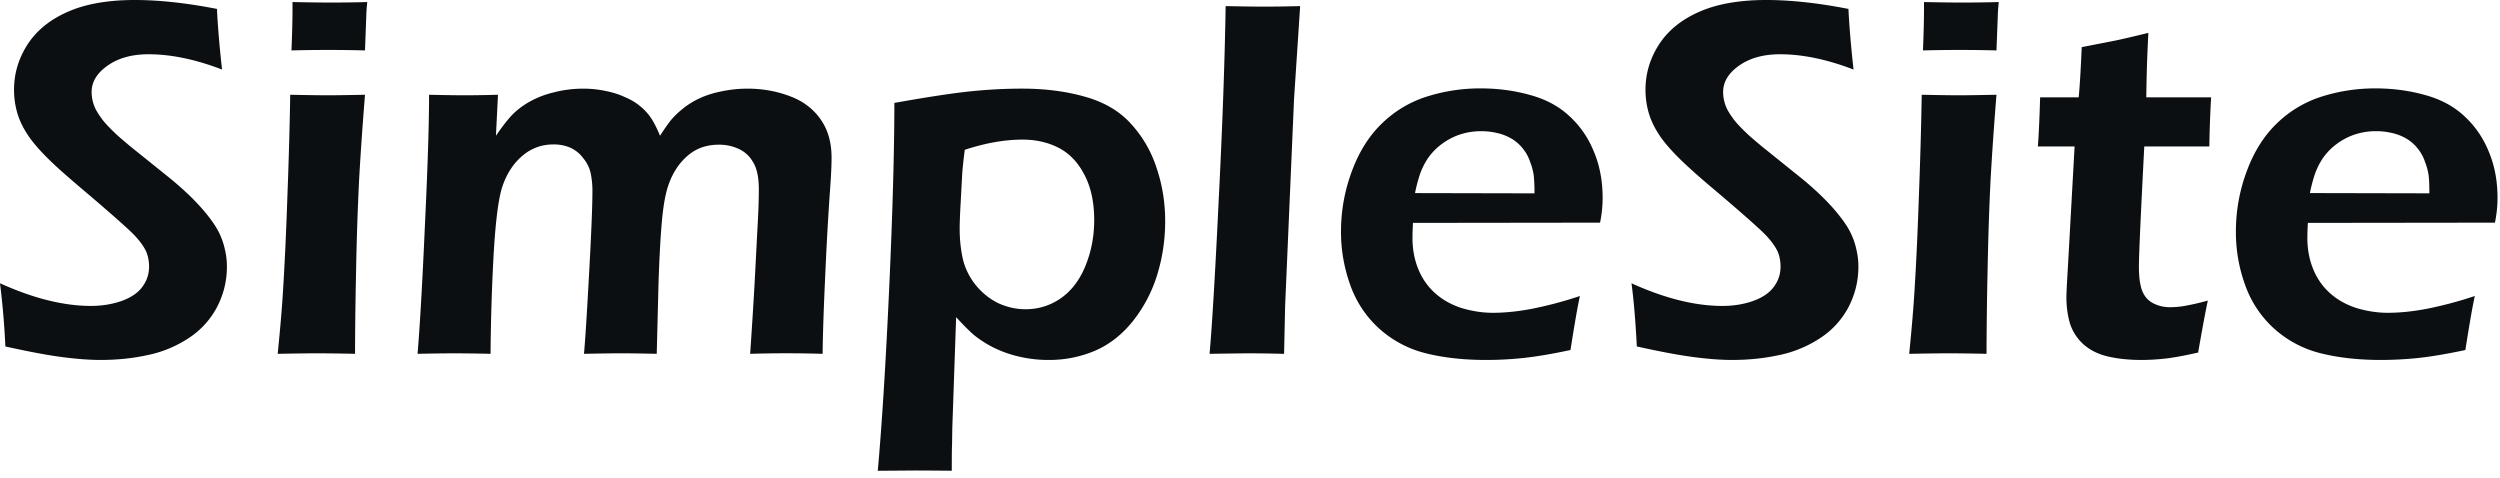
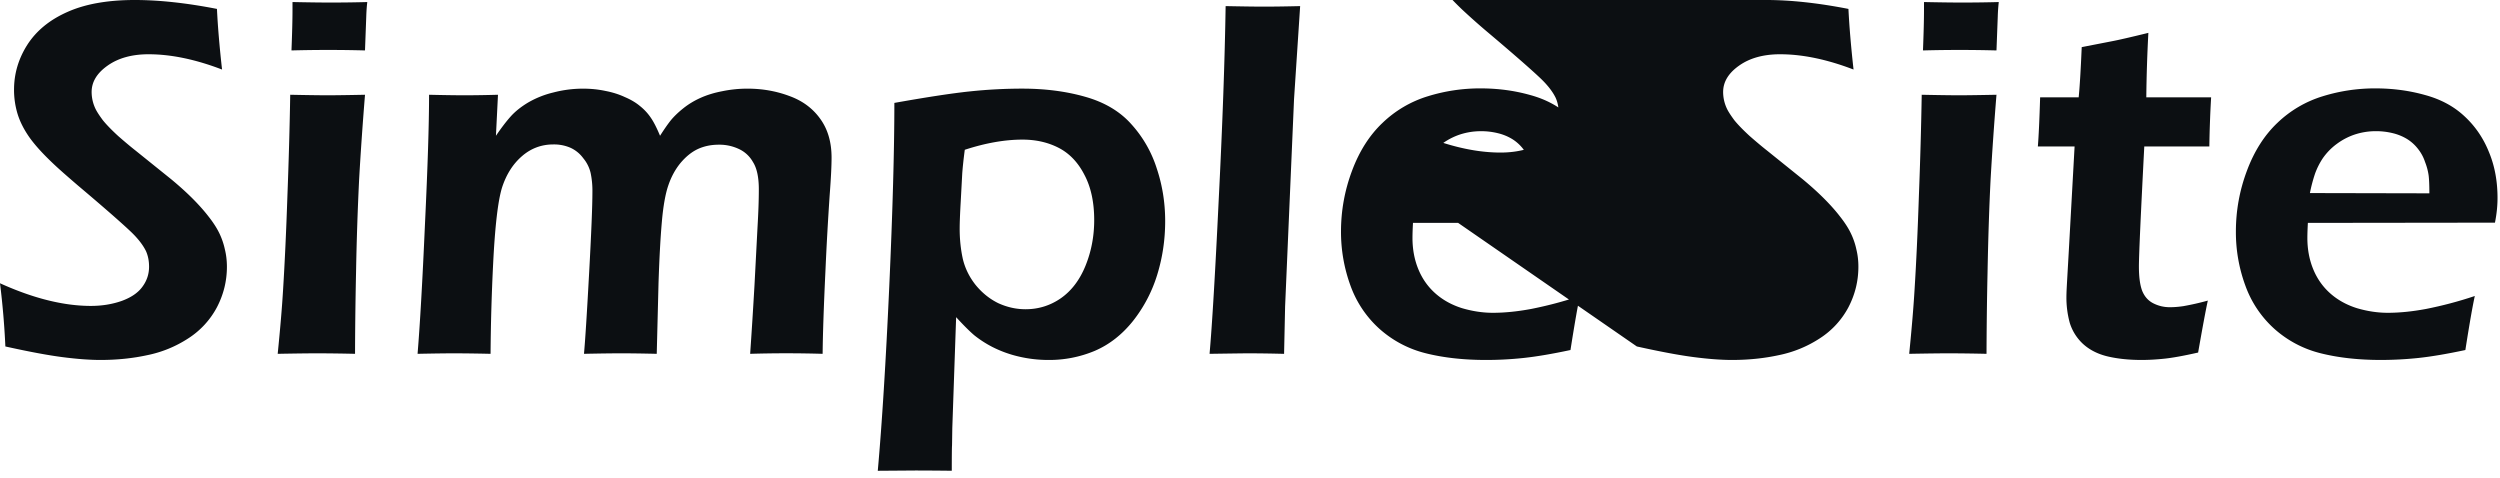
<svg xmlns="http://www.w3.org/2000/svg" width="115" height="22" fill="none">
-   <path d="M.247 15.937A37 37 0 0 0 0 13.03q2.3 1.042 4.18 1.042.75 0 1.397-.222.658-.234.963-.645.317-.42.317-.937 0-.399-.141-.715-.212-.434-.705-.902-.681-.645-2.43-2.121-.835-.716-1.15-1.02-.705-.667-1.08-1.195-.377-.54-.54-1.066a3.8 3.8 0 0 1-.165-1.125q0-1.102.61-2.063Q1.88 1.09 3.1.551 4.332 0 6.2 0q1.679 0 3.78.41.058 1.219.235 2.789-1.832-.703-3.382-.703-1.15 0-1.89.527-.728.516-.728 1.207a1.8 1.8 0 0 0 .188.797q.094.188.329.504.246.305.704.726.47.411.798.668l1.632 1.313q.552.456.987.89.434.435.74.832.316.399.493.762.175.363.258.75.093.375.094.797 0 .984-.458 1.863a3.83 3.83 0 0 1-1.315 1.43 5.4 5.4 0 0 1-1.879.773q-1.02.223-2.16.223-.751 0-1.75-.13-.997-.128-2.63-.491M13.408 2.32q.047-1.207.047-1.851V.094q1.07.023 1.738.023.915 0 1.702-.023-.035.293-.047.668L16.79 2.32a63 63 0 0 0-3.382 0m-.634 13.956q.177-1.757.247-2.94.117-1.875.2-4.325.093-2.449.129-4.652 1.15.024 1.726.024.528 0 1.714-.024-.165 2.04-.27 3.89a138 138 0 0 0-.141 4.243 204 204 0 0 0-.047 3.784 82 82 0 0 0-1.714-.023q-.611 0-1.844.023m6.434 0q.165-1.992.34-5.952.189-3.96.189-5.965.997.024 1.62.024.716 0 1.55-.024l-.094 1.887q.375-.55.68-.89.318-.353.81-.645a4.3 4.3 0 0 1 1.151-.457 5.4 5.4 0 0 1 1.374-.176q.528 0 1.022.105.492.095.892.282.411.175.693.41.293.234.493.527.2.282.434.844.26-.41.47-.68.223-.281.587-.574t.81-.492q.446-.2.998-.305a5.7 5.7 0 0 1 1.163-.117q1.02 0 1.925.34.904.328 1.42 1.054.517.715.517 1.781 0 .563-.082 1.653a146 146 0 0 0-.2 3.562q-.116 2.46-.129 3.808a56 56 0 0 0-3.334 0q.105-1.511.2-3.163l.14-2.684q.06-1.02.059-1.722 0-.832-.27-1.254a1.43 1.43 0 0 0-.67-.61 2.1 2.1 0 0 0-.903-.187q-.529 0-.963.2-.423.198-.799.644-.363.444-.563 1.042-.199.586-.293 1.665-.095 1.065-.153 2.812l-.082 3.257q-.975-.023-1.62-.023t-1.727.023q.083-.901.235-3.69.153-2.79.153-3.762a4 4 0 0 0-.082-.867 1.64 1.64 0 0 0-.34-.68 1.5 1.5 0 0 0-.588-.48 1.9 1.9 0 0 0-.787-.153q-.821 0-1.444.54-.622.539-.915 1.44-.282.903-.411 3.516a97 97 0 0 0-.118 4.136 82 82 0 0 0-1.632-.023q-.622 0-1.726.023m21.17 5.38q.292-3.27.528-8.473.234-5.203.235-8.449 2.23-.398 3.451-.527a23 23 0 0 1 2.43-.13q1.587 0 2.9.376 1.328.375 2.114 1.254a5.5 5.5 0 0 1 1.174 2.039q.388 1.16.388 2.425 0 1.278-.364 2.461a6.5 6.5 0 0 1-1.116 2.133q-.75.938-1.749 1.37a5.4 5.4 0 0 1-2.16.423 5.9 5.9 0 0 1-1.374-.164 5.3 5.3 0 0 1-1.186-.434 5 5 0 0 1-.834-.539q-.329-.281-.833-.832l-.176 5.097-.012.797q-.012.152-.012 1.172-1.08-.012-1.667-.012zM44.38 6.89q-.083.633-.117 1.09l-.07 1.3q-.048.844-.048 1.243 0 .714.141 1.37.152.656.587 1.208.447.55 1.045.844.61.28 1.257.28.891 0 1.62-.503.74-.516 1.139-1.5t.399-2.097q0-1.23-.446-2.075-.435-.855-1.174-1.242-.74-.386-1.68-.386-1.22 0-2.653.468m11.26 9.386q.176-1.98.422-7.112.259-5.144.317-8.883 1.221.024 1.738.024.693 0 1.69-.024l-.281 4.277-.411 9.539-.047 2.18a69 69 0 0 0-1.632-.024q-.223 0-1.796.023m17.036-2.66q-.153.692-.434 2.485-1.269.27-2.137.363a16 16 0 0 1-1.75.094q-1.538 0-2.759-.305a5 5 0 0 1-2.125-1.113 4.9 4.9 0 0 1-1.35-2.004 7.2 7.2 0 0 1-.435-2.484q0-1.44.505-2.79.505-1.358 1.41-2.214a5.2 5.2 0 0 1 2.077-1.219 8.1 8.1 0 0 1 2.431-.363q1.198 0 2.278.305 1.08.293 1.808.972.74.68 1.127 1.641.399.95.399 2.121 0 .55-.118 1.137l-8.606.011q-.023.434-.023.692 0 .785.27 1.441.27.657.786 1.113.517.457 1.233.68.717.21 1.409.21.81 0 1.75-.175a18 18 0 0 0 2.254-.598m-7.585-4.734 5.495.012a7 7 0 0 0-.035-.832 2.7 2.7 0 0 0-.164-.61 1.9 1.9 0 0 0-.329-.609 1.9 1.9 0 0 0-.494-.445 2.3 2.3 0 0 0-.657-.27 3.2 3.2 0 0 0-.787-.093q-.493 0-.962.152-.457.153-.846.445a2.8 2.8 0 0 0-.634.657 3.3 3.3 0 0 0-.352.703 7 7 0 0 0-.235.89m10.203 7.055q-.093-1.781-.246-2.906 2.3 1.042 4.18 1.042.75 0 1.397-.222.658-.234.962-.645.318-.42.318-.937 0-.399-.142-.715-.211-.434-.704-.902-.681-.645-2.43-2.121a32 32 0 0 1-1.15-1.02q-.705-.667-1.081-1.195-.375-.54-.54-1.066a3.8 3.8 0 0 1-.165-1.125q0-1.102.61-2.063.624-.972 1.844-1.511Q79.381 0 81.248 0q1.68 0 3.78.41.06 1.219.235 2.789-1.831-.703-3.38-.703-1.152 0-1.891.527-.728.516-.728 1.207a1.8 1.8 0 0 0 .188.797q.094.188.328.504.247.305.705.726.47.411.798.668l1.632 1.313q.552.456.986.89.435.435.74.832.317.399.493.762.177.363.259.75.093.375.093.797 0 .984-.457 1.863a3.84 3.84 0 0 1-1.315 1.43 5.4 5.4 0 0 1-1.88.773q-1.02.223-2.16.223-.75 0-1.749-.13-.998-.128-2.63-.491M88.457 2.32q.047-1.207.047-1.851V.094q1.068.023 1.737.023.915 0 1.703-.023a8 8 0 0 0-.047.668l-.059 1.558a63 63 0 0 0-3.381 0m-.634 13.956q.176-1.757.246-2.94.118-1.875.2-4.325.094-2.449.13-4.652 1.149.024 1.725.024.529 0 1.714-.024-.165 2.04-.27 3.89-.094 1.852-.14 4.243a203 203 0 0 0-.048 3.784 82 82 0 0 0-1.714-.023q-.61 0-1.843.023m13.737-2.449q-.141.645-.446 2.39-.987.224-1.55.282-.564.06-1.057.059-.87 0-1.562-.164-.68-.165-1.126-.574a2.2 2.2 0 0 1-.611-.973 4.4 4.4 0 0 1-.153-1.16q0-.153.012-.41.013-.258.094-1.664l.27-4.875h-1.69q.058-.703.105-2.262h1.773q.07-.68.14-2.308l1.386-.27q.435-.081 1.68-.386a69 69 0 0 0-.095 2.964h2.982a51 51 0 0 0-.082 2.262h-2.993q-.247 4.77-.247 5.52 0 .726.152 1.124.165.399.517.574.352.176.751.176.294 0 .611-.047a12 12 0 0 0 1.139-.258m12.281-.21q-.153.69-.434 2.484-1.269.27-2.137.363t-1.749.094q-1.539 0-2.76-.305a5 5 0 0 1-2.125-1.113 4.9 4.9 0 0 1-1.35-2.004 7.1 7.1 0 0 1-.435-2.484q0-1.44.505-2.79.505-1.358 1.409-2.214a5.2 5.2 0 0 1 2.078-1.219 8.1 8.1 0 0 1 2.43-.363q1.198 0 2.279.305 1.08.293 1.808.972.739.68 1.127 1.641.399.95.399 2.121 0 .55-.118 1.137l-8.606.011q-.023.434-.023.692 0 .785.27 1.441.27.657.786 1.113.517.457 1.233.68.717.21 1.409.21.81 0 1.749-.175a18 18 0 0 0 2.255-.598m-7.585-4.735 5.495.012q0-.562-.035-.832a2.7 2.7 0 0 0-.164-.61 1.9 1.9 0 0 0-.33-.609 1.9 1.9 0 0 0-.493-.445 2.3 2.3 0 0 0-.657-.27 3.2 3.2 0 0 0-.787-.093q-.493 0-.962.152-.457.153-.846.445a2.8 2.8 0 0 0-.634.657 3.3 3.3 0 0 0-.352.703 7 7 0 0 0-.235.89" fill="#0C0F12" />
+   <path d="M.247 15.937A37 37 0 0 0 0 13.03q2.3 1.042 4.18 1.042.75 0 1.397-.222.658-.234.963-.645.317-.42.317-.937 0-.399-.141-.715-.212-.434-.705-.902-.681-.645-2.43-2.121-.835-.716-1.15-1.02-.705-.667-1.08-1.195-.377-.54-.54-1.066a3.8 3.8 0 0 1-.165-1.125q0-1.102.61-2.063Q1.88 1.09 3.1.551 4.332 0 6.2 0q1.679 0 3.78.41.058 1.219.235 2.789-1.832-.703-3.382-.703-1.15 0-1.89.527-.728.516-.728 1.207a1.8 1.8 0 0 0 .188.797q.094.188.329.504.246.305.704.726.47.411.798.668l1.632 1.313q.552.456.987.89.434.435.74.832.316.399.493.762.175.363.258.75.093.375.094.797 0 .984-.458 1.863a3.83 3.83 0 0 1-1.315 1.43 5.4 5.4 0 0 1-1.879.773q-1.02.223-2.16.223-.751 0-1.75-.13-.997-.128-2.63-.491M13.408 2.32q.047-1.207.047-1.851V.094q1.07.023 1.738.023.915 0 1.702-.023-.035.293-.047.668L16.79 2.32a63 63 0 0 0-3.382 0m-.634 13.956q.177-1.757.247-2.94.117-1.875.2-4.325.093-2.449.129-4.652 1.15.024 1.726.024.528 0 1.714-.024-.165 2.04-.27 3.89a138 138 0 0 0-.141 4.243 204 204 0 0 0-.047 3.784 82 82 0 0 0-1.714-.023q-.611 0-1.844.023m6.434 0q.165-1.992.34-5.952.189-3.96.189-5.965.997.024 1.62.024.716 0 1.55-.024l-.094 1.887q.375-.55.68-.89.318-.353.81-.645a4.3 4.3 0 0 1 1.151-.457 5.4 5.4 0 0 1 1.374-.176q.528 0 1.022.105.492.095.892.282.411.175.693.41.293.234.493.527.2.282.434.844.26-.41.47-.68.223-.281.587-.574t.81-.492q.446-.2.998-.305a5.7 5.7 0 0 1 1.163-.117q1.02 0 1.925.34.904.328 1.42 1.054.517.715.517 1.781 0 .563-.082 1.653a146 146 0 0 0-.2 3.562q-.116 2.46-.129 3.808a56 56 0 0 0-3.334 0q.105-1.511.2-3.163l.14-2.684q.06-1.02.059-1.722 0-.832-.27-1.254a1.43 1.43 0 0 0-.67-.61 2.1 2.1 0 0 0-.903-.187q-.529 0-.963.2-.423.198-.799.644-.363.444-.563 1.042-.199.586-.293 1.665-.095 1.065-.153 2.812l-.082 3.257q-.975-.023-1.62-.023t-1.727.023q.083-.901.235-3.69.153-2.79.153-3.762a4 4 0 0 0-.082-.867 1.64 1.64 0 0 0-.34-.68 1.5 1.5 0 0 0-.588-.48 1.9 1.9 0 0 0-.787-.153q-.821 0-1.444.54-.622.539-.915 1.44-.282.903-.411 3.516a97 97 0 0 0-.118 4.136 82 82 0 0 0-1.632-.023q-.622 0-1.726.023m21.17 5.38q.292-3.27.528-8.473.234-5.203.235-8.449 2.23-.398 3.451-.527a23 23 0 0 1 2.43-.13q1.587 0 2.9.376 1.328.375 2.114 1.254a5.5 5.5 0 0 1 1.174 2.039q.388 1.16.388 2.425 0 1.278-.364 2.461a6.5 6.5 0 0 1-1.116 2.133q-.75.938-1.749 1.37a5.4 5.4 0 0 1-2.16.423 5.9 5.9 0 0 1-1.374-.164 5.3 5.3 0 0 1-1.186-.434 5 5 0 0 1-.834-.539q-.329-.281-.833-.832l-.176 5.097-.012.797q-.012.152-.012 1.172-1.08-.012-1.667-.012zM44.38 6.89q-.083.633-.117 1.09l-.07 1.3q-.048.844-.048 1.243 0 .714.141 1.37.152.656.587 1.208.447.55 1.045.844.61.28 1.257.28.891 0 1.62-.503.74-.516 1.139-1.5t.399-2.097q0-1.23-.446-2.075-.435-.855-1.174-1.242-.74-.386-1.68-.386-1.22 0-2.653.468m11.26 9.386q.176-1.98.422-7.112.259-5.144.317-8.883 1.221.024 1.738.024.693 0 1.69-.024l-.281 4.277-.411 9.539-.047 2.18a69 69 0 0 0-1.632-.024q-.223 0-1.796.023m17.036-2.66q-.153.692-.434 2.485-1.269.27-2.137.363a16 16 0 0 1-1.75.094q-1.538 0-2.759-.305a5 5 0 0 1-2.125-1.113 4.9 4.9 0 0 1-1.35-2.004 7.2 7.2 0 0 1-.435-2.484q0-1.44.505-2.79.505-1.358 1.41-2.214a5.2 5.2 0 0 1 2.077-1.219 8.1 8.1 0 0 1 2.431-.363q1.198 0 2.278.305 1.08.293 1.808.972.74.68 1.127 1.641.399.95.399 2.121 0 .55-.118 1.137l-8.606.011q-.023.434-.023.692 0 .785.27 1.441.27.657.786 1.113.517.457 1.233.68.717.21 1.409.21.81 0 1.75-.175a18 18 0 0 0 2.254-.598m-7.585-4.734 5.495.012a7 7 0 0 0-.035-.832 2.7 2.7 0 0 0-.164-.61 1.9 1.9 0 0 0-.329-.609 1.9 1.9 0 0 0-.494-.445 2.3 2.3 0 0 0-.657-.27 3.2 3.2 0 0 0-.787-.093q-.493 0-.962.152-.457.153-.846.445a2.8 2.8 0 0 0-.634.657 3.3 3.3 0 0 0-.352.703 7 7 0 0 0-.235.89q-.093-1.781-.246-2.906 2.3 1.042 4.18 1.042.75 0 1.397-.222.658-.234.962-.645.318-.42.318-.937 0-.399-.142-.715-.211-.434-.704-.902-.681-.645-2.43-2.121a32 32 0 0 1-1.15-1.02q-.705-.667-1.081-1.195-.375-.54-.54-1.066a3.8 3.8 0 0 1-.165-1.125q0-1.102.61-2.063.624-.972 1.844-1.511Q79.381 0 81.248 0q1.68 0 3.78.41.06 1.219.235 2.789-1.831-.703-3.38-.703-1.152 0-1.891.527-.728.516-.728 1.207a1.8 1.8 0 0 0 .188.797q.094.188.328.504.247.305.705.726.47.411.798.668l1.632 1.313q.552.456.986.89.435.435.74.832.317.399.493.762.177.363.259.75.093.375.093.797 0 .984-.457 1.863a3.84 3.84 0 0 1-1.315 1.43 5.4 5.4 0 0 1-1.88.773q-1.02.223-2.16.223-.75 0-1.749-.13-.998-.128-2.63-.491M88.457 2.32q.047-1.207.047-1.851V.094q1.068.023 1.737.023.915 0 1.703-.023a8 8 0 0 0-.047.668l-.059 1.558a63 63 0 0 0-3.381 0m-.634 13.956q.176-1.757.246-2.94.118-1.875.2-4.325.094-2.449.13-4.652 1.149.024 1.725.024.529 0 1.714-.024-.165 2.04-.27 3.89-.094 1.852-.14 4.243a203 203 0 0 0-.048 3.784 82 82 0 0 0-1.714-.023q-.61 0-1.843.023m13.737-2.449q-.141.645-.446 2.39-.987.224-1.55.282-.564.06-1.057.059-.87 0-1.562-.164-.68-.165-1.126-.574a2.2 2.2 0 0 1-.611-.973 4.4 4.4 0 0 1-.153-1.16q0-.153.012-.41.013-.258.094-1.664l.27-4.875h-1.69q.058-.703.105-2.262h1.773q.07-.68.14-2.308l1.386-.27q.435-.081 1.68-.386a69 69 0 0 0-.095 2.964h2.982a51 51 0 0 0-.082 2.262h-2.993q-.247 4.77-.247 5.52 0 .726.152 1.124.165.399.517.574.352.176.751.176.294 0 .611-.047a12 12 0 0 0 1.139-.258m12.281-.21q-.153.69-.434 2.484-1.269.27-2.137.363t-1.749.094q-1.539 0-2.76-.305a5 5 0 0 1-2.125-1.113 4.9 4.9 0 0 1-1.35-2.004 7.1 7.1 0 0 1-.435-2.484q0-1.44.505-2.79.505-1.358 1.409-2.214a5.2 5.2 0 0 1 2.078-1.219 8.1 8.1 0 0 1 2.43-.363q1.198 0 2.279.305 1.08.293 1.808.972.739.68 1.127 1.641.399.95.399 2.121 0 .55-.118 1.137l-8.606.011q-.023.434-.023.692 0 .785.27 1.441.27.657.786 1.113.517.457 1.233.68.717.21 1.409.21.81 0 1.749-.175a18 18 0 0 0 2.255-.598m-7.585-4.735 5.495.012q0-.562-.035-.832a2.7 2.7 0 0 0-.164-.61 1.9 1.9 0 0 0-.33-.609 1.9 1.9 0 0 0-.493-.445 2.3 2.3 0 0 0-.657-.27 3.2 3.2 0 0 0-.787-.093q-.493 0-.962.152-.457.153-.846.445a2.8 2.8 0 0 0-.634.657 3.3 3.3 0 0 0-.352.703 7 7 0 0 0-.235.89" fill="#0C0F12" />
</svg>